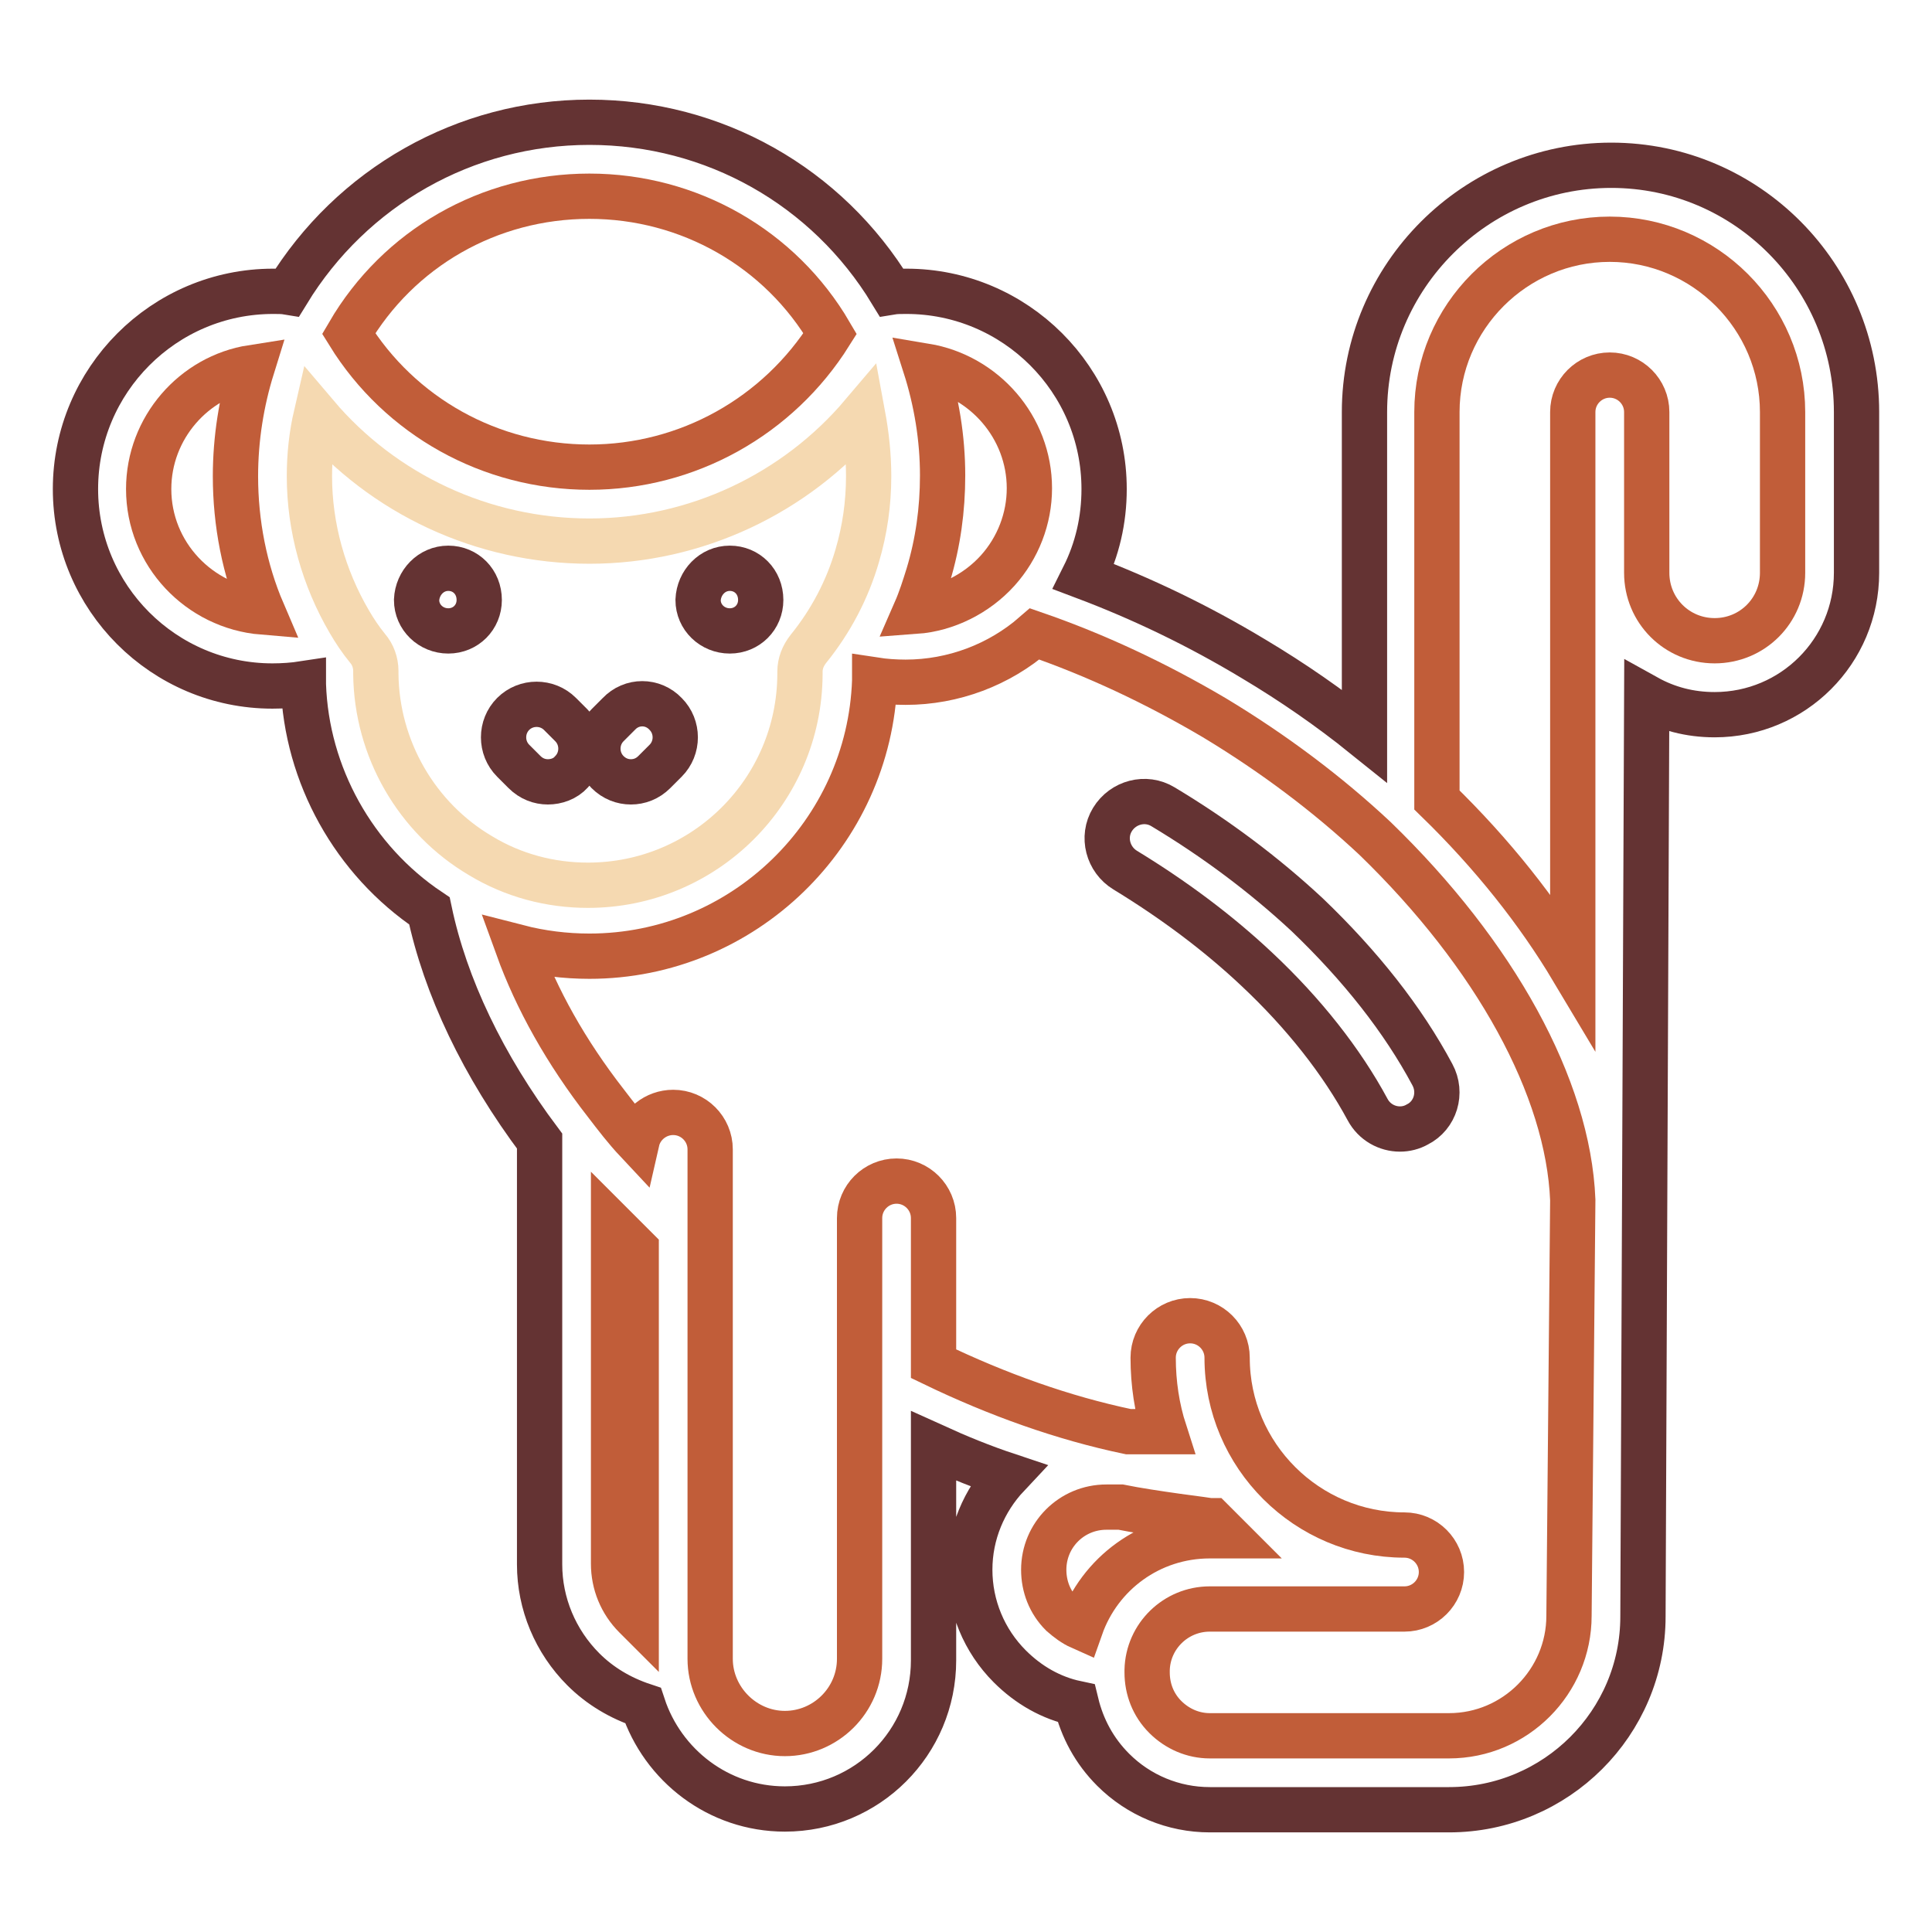
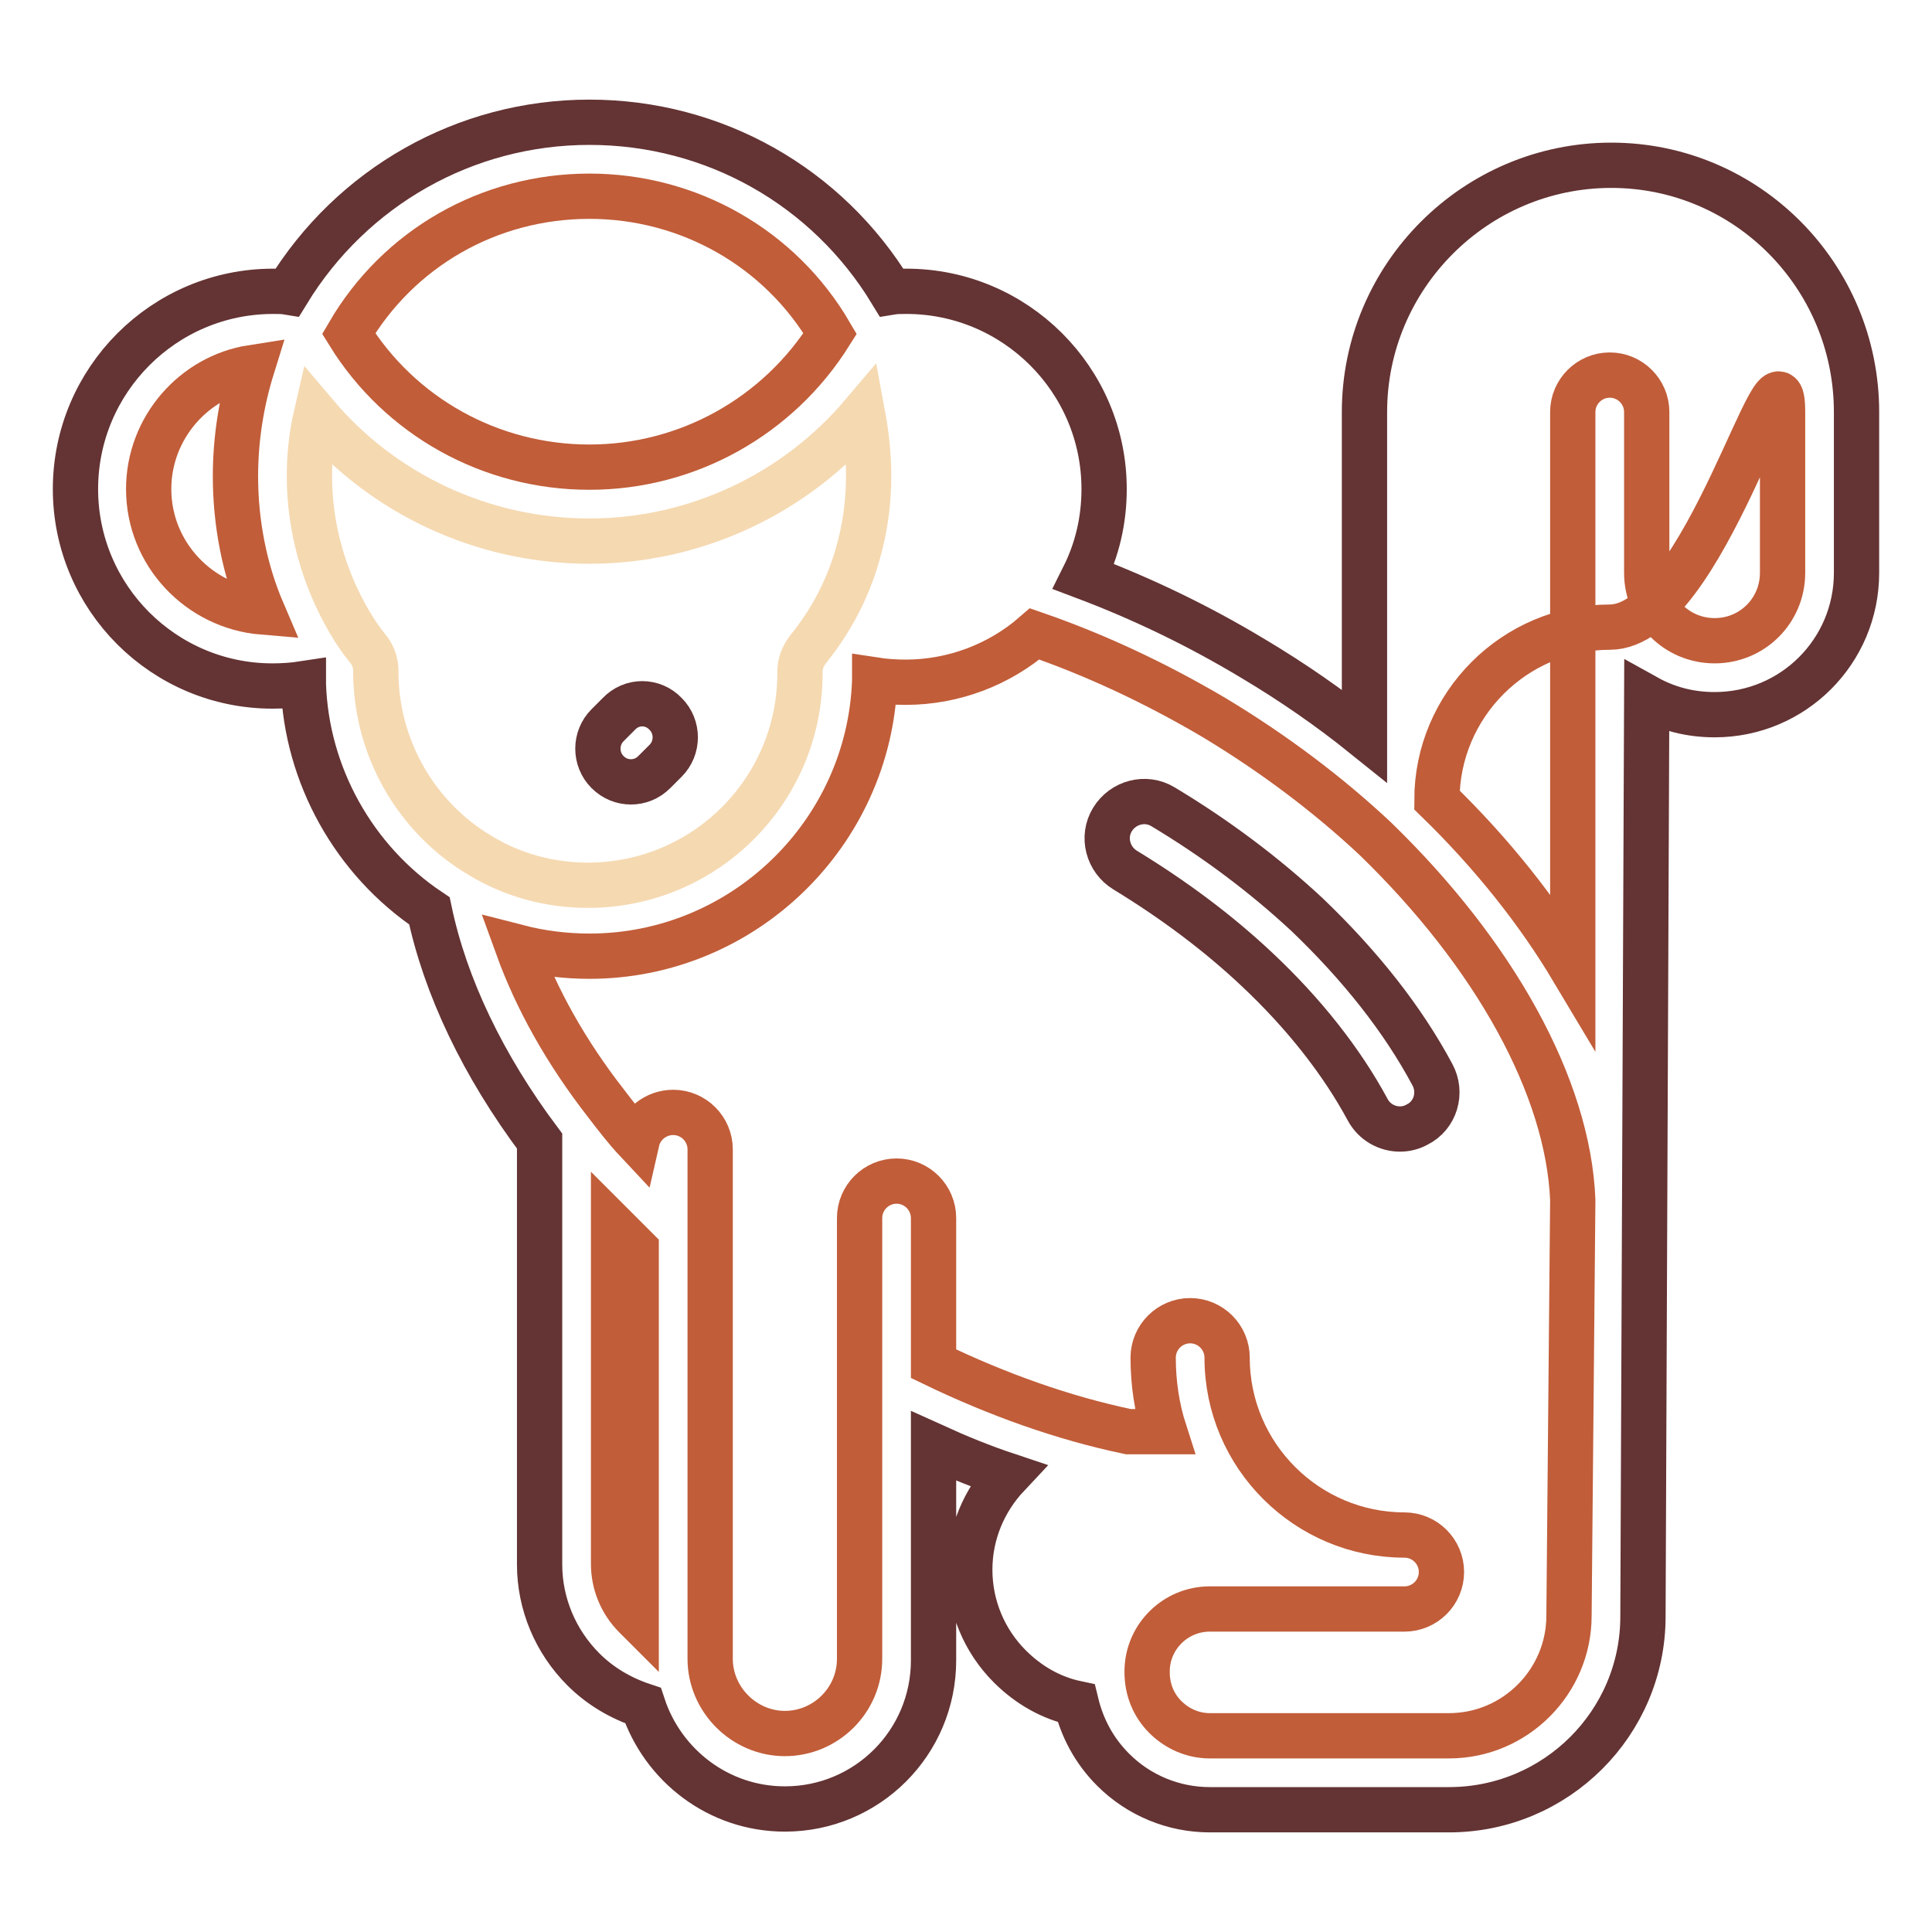
<svg xmlns="http://www.w3.org/2000/svg" version="1.1" x="0px" y="0px" viewBox="0 0 256 256" enable-background="new 0 0 256 256" xml:space="preserve">
  <g>
    <path stroke-width="6" fill-opacity="0" stroke="#643333" d="M246,54.6v21.3c0,10.4-8.4,18.8-18.8,18.8c-3.3,0-6.3-0.8-9-2.3l-0.5,121.8c0,14.1-11.5,25.6-25.7,25.6 h-31.7c-4.8,0-9.4-1.9-12.8-5.3c-2.5-2.5-4.1-5.5-4.9-8.8c-3.3-0.7-6.3-2.4-8.8-4.9c-3.4-3.4-5.3-8-5.3-12.8c0-4.8,1.9-9.2,5-12.5 c-3.3-1.1-6.5-2.4-9.8-3.9V220c0,10.9-8.8,19.7-19.7,19.7c-8.8,0-16.2-5.8-18.8-13.7c-3-1-5.7-2.6-7.9-4.8 c-3.7-3.7-5.8-8.7-5.8-13.9v-56.1c-7.5-10-12.5-20.5-14.6-30.5c-10-6.7-16.3-18-16.7-30c0,0,0-0.1,0-0.1c-1.3,0.2-2.7,0.3-4.1,0.3 C21.7,90.9,10,79.2,10,64.8c0-14.4,11.7-26.2,26.2-26.2c0.7,0,1.3,0,1.9,0.1c8.5-13.9,23.5-22.5,40-22.5s31.5,8.5,40,22.5 c0.6-0.1,1.3-0.1,2-0.1c14.4,0,26.2,11.7,26.2,26.2c0,4.1-0.9,8-2.7,11.6c7.7,2.9,15.2,6.5,22.5,10.9c5.2,3.1,10.1,6.5,14.7,10.2 V54.6c0-18,14.7-32.7,32.7-32.7S246,36.6,246,54.6L246,54.6z" />
-     <path stroke-width="6" fill-opacity="0" stroke="#c15d39" d="M236.2,54.6v21.3c0,5-4,9-9,9s-9-4-9-9V54.6c0-2.7-2.2-4.9-4.9-4.9s-4.9,2.2-4.9,4.9v73.9 c-4.6-7.7-10.6-15.3-18-22.5V54.6c0-12.6,10.3-22.9,22.9-22.9S236.2,42,236.2,54.6z" />
+     <path stroke-width="6" fill-opacity="0" stroke="#c15d39" d="M236.2,54.6v21.3c0,5-4,9-9,9s-9-4-9-9V54.6c0-2.7-2.2-4.9-4.9-4.9s-4.9,2.2-4.9,4.9v73.9 c-4.6-7.7-10.6-15.3-18-22.5c0-12.6,10.3-22.9,22.9-22.9S236.2,42,236.2,54.6z" />
    <path stroke-width="6" fill-opacity="0" stroke="#c15d39" d="M208.4,159l-0.5,55.1c0,8.7-7.1,15.9-15.9,15.9h-31.7c-2.2,0-4.3-0.9-5.9-2.5c-1.6-1.6-2.4-3.7-2.4-5.9 v-0.3c0.1-4.5,3.8-8.1,8.3-8.1h25.8c2.7,0,4.9-2.2,4.9-4.9s-2.2-4.9-4.9-4.9c-12.9,0-23.5-10.5-23.5-23.5c0-2.7-2.2-4.9-4.9-4.9 s-4.9,2.2-4.9,4.9c0,3.4,0.5,6.7,1.5,9.8h-4.8c-8.6-1.8-17.3-4.9-25.8-9v-19.3c0-2.7-2.2-4.9-4.9-4.9c-2.7,0-4.9,2.2-4.9,4.9v58.4 c0,5.5-4.5,9.9-9.9,9.9s-9.9-4.5-9.9-9.9v-67.5c0-2.7-2.2-4.9-4.9-4.9c-2.3,0-4.3,1.6-4.8,3.8c-1.5-1.6-2.8-3.3-4.1-5 c-5.3-6.8-9.2-13.8-11.7-20.7c3.1,0.8,6.3,1.2,9.5,1.2c20.4,0,37.1-16.3,37.8-36.5c0,0,0,0,0-0.1c1.3,0.2,2.7,0.3,4.1,0.3 c6.3,0,12.4-2.3,17.1-6.4c8.1,2.8,16,6.5,23.8,11.1c7.8,4.7,15,10.1,21.3,16C198.1,126.5,207.8,144.1,208.4,159L208.4,159z" />
    <path stroke-width="6" fill-opacity="0" stroke="#643333" d="M189.8,142.4c1.3,2.4,0.4,5.4-2,6.6c-0.7,0.4-1.5,0.6-2.3,0.6c-1.7,0-3.4-0.9-4.3-2.6 c-3.4-6.3-8.4-12.7-14.7-18.6c-5.1-4.8-11-9.2-17.4-13.1c-2.3-1.4-3.1-4.4-1.7-6.7c1.4-2.3,4.4-3.1,6.7-1.7c7,4.2,13.4,9,19.1,14.3 C180.3,128,185.9,135.1,189.8,142.4L189.8,142.4z" />
-     <path stroke-width="6" fill-opacity="0" stroke="#c15d39" d="M162.6,203.5h-2.3c-7.9,0-14.6,5-17.1,12.1c-0.9-0.4-1.7-1-2.5-1.7c-1.6-1.6-2.4-3.7-2.4-5.9 c0-4.6,3.7-8.3,8.3-8.3h1.9c3.9,0.8,11.9,1.8,12,1.8h0.1C161.2,202.1,161.9,202.8,162.6,203.5L162.6,203.5z M136.4,64.7 c0,4-1.5,7.9-4.2,10.9c-2.8,3.1-6.8,5.1-10.9,5.4c0.7-1.6,1.2-3.2,1.7-4.8c1.3-4.3,1.9-8.7,1.9-13.2c0-4.9-0.8-9.8-2.3-14.5 C130.4,49.8,136.4,56.6,136.4,64.7z" />
    <path stroke-width="6" fill-opacity="0" stroke="#f5d9b1" d="M115.1,63.1c0,3.6-0.5,7.1-1.5,10.5c-1.3,4.5-3.5,8.7-6.5,12.4c-0.7,0.9-1.1,1.9-1.1,3c0,0.2,0,0.3,0,0.4 c-0.1,15.4-12.6,27.9-28.1,27.9c-5,0-9.9-1.3-14.2-3.9c-8.5-5-13.8-14.2-13.9-24.1c0-0.1,0-0.3,0-0.4c0-1.1-0.4-2.2-1.1-3 c-0.9-1.1-1.7-2.3-2.4-3.5C42.9,76.6,41,69.9,41,63.1c0-2.8,0.3-5.5,0.9-8.1C50.8,65.5,64,71.7,78.1,71.7s27.3-6.3,36.2-16.8 C114.8,57.6,115.1,60.3,115.1,63.1z" />
-     <path stroke-width="6" fill-opacity="0" stroke="#643333" d="M96.7,75.3c2.3,0,4.1,1.8,4.1,4.2c0,2.3-1.8,4.1-4.1,4.1s-4.2-1.8-4.2-4.1C92.6,77.2,94.4,75.3,96.7,75.3z" />
    <path stroke-width="6" fill-opacity="0" stroke="#c15d39" d="M78.1,26c13.2,0,25.3,6.9,31.9,18.2c-6.9,11-18.9,17.7-31.9,17.7C65,61.9,53,55.2,46.2,44.2 C52.8,32.9,64.8,26,78.1,26z" />
    <path stroke-width="6" fill-opacity="0" stroke="#643333" d="M88.2,94.6c1.7,1.7,1.7,4.5,0,6.2l-1.5,1.5c-0.9,0.9-2,1.3-3.1,1.3c-1.1,0-2.2-0.4-3.1-1.3 c-1.7-1.7-1.7-4.5,0-6.2l1.5-1.5C83.7,92.8,86.5,92.8,88.2,94.6z" />
    <path stroke-width="6" fill-opacity="0" stroke="#c15d39" d="M84.3,165.5v48.8l-0.1-0.1c-1.9-1.9-2.9-4.4-2.9-7v-44.7C82.3,163.5,83.3,164.5,84.3,165.5L84.3,165.5z" />
-     <path stroke-width="6" fill-opacity="0" stroke="#643333" d="M75.7,96.1c1.7,1.7,1.7,4.5,0,6.2c-0.8,0.9-2,1.3-3.1,1.3c-1.1,0-2.2-0.4-3.1-1.3l-1.5-1.5 c-1.7-1.7-1.7-4.5,0-6.2s4.5-1.7,6.2,0L75.7,96.1z M59.4,75.3c2.3,0,4.1,1.8,4.1,4.2c0,2.3-1.8,4.1-4.1,4.1s-4.2-1.8-4.2-4.1 C55.3,77.2,57.1,75.3,59.4,75.3z" />
    <path stroke-width="6" fill-opacity="0" stroke="#c15d39" d="M31.2,63.1c0,6.2,1.2,12.4,3.6,18c-8.4-0.7-15.1-7.7-15.1-16.3c0-8.1,6-14.9,13.7-16.1 C32,53.2,31.2,58.1,31.2,63.1z" />
  </g>
</svg>